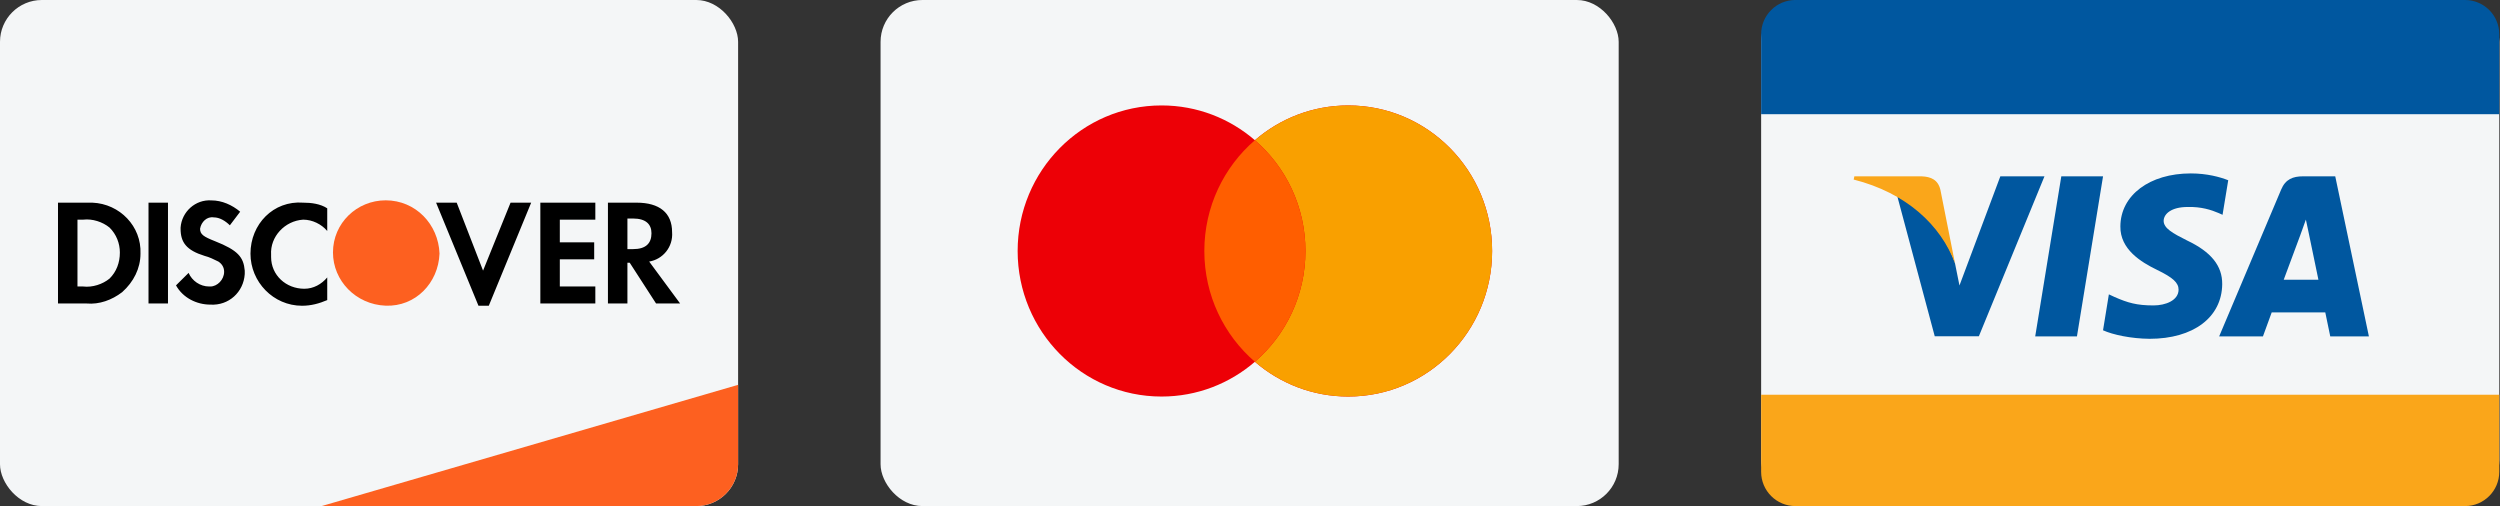
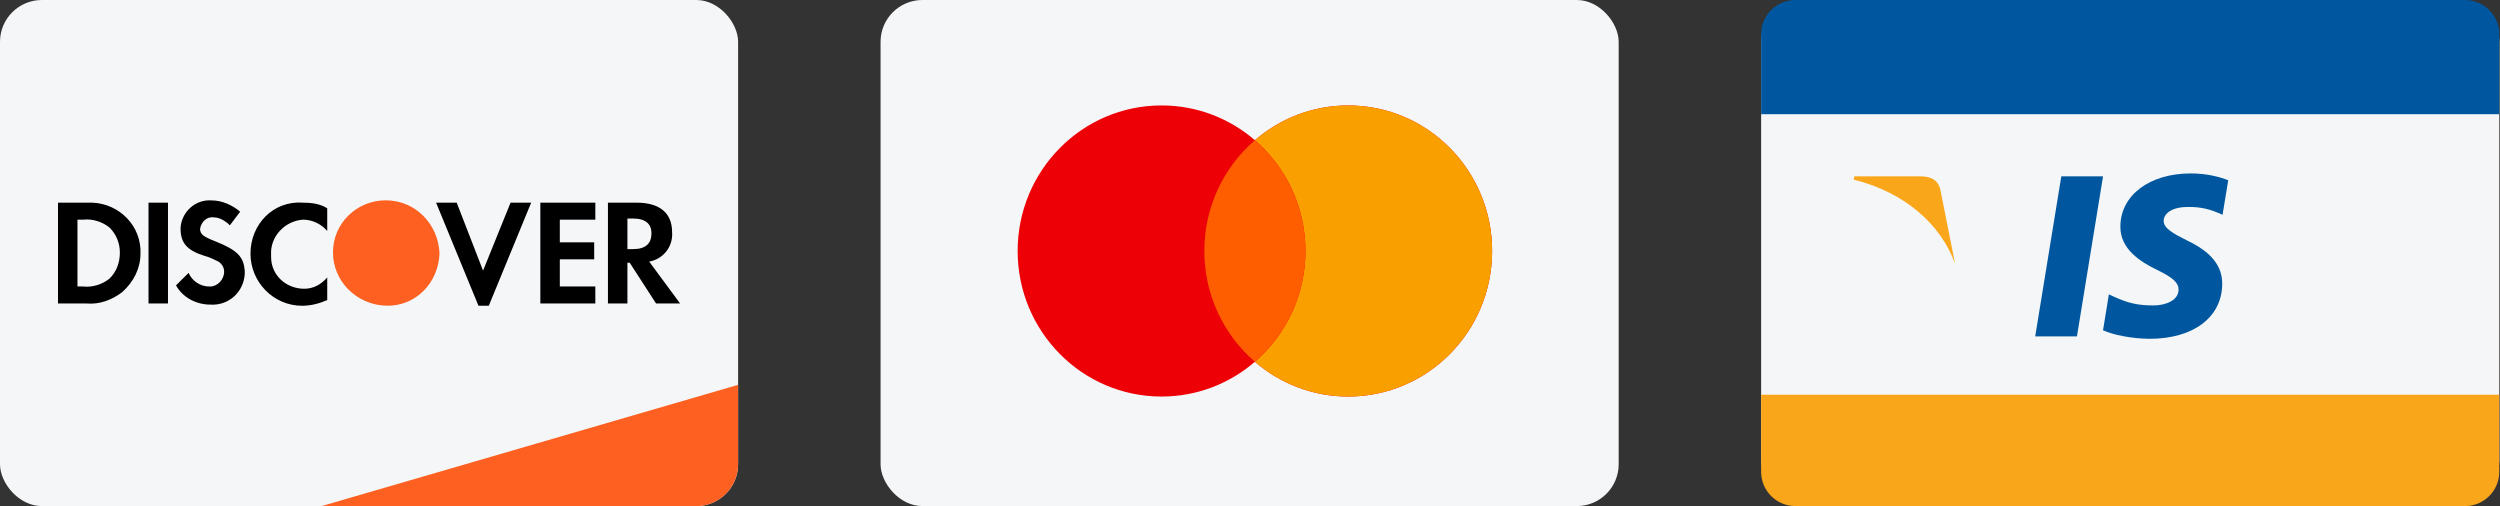
<svg xmlns="http://www.w3.org/2000/svg" width="247" height="50" viewBox="0 0 247 50" fill="none">
  <rect x="0" y="0" width="247" height="50" fill="#333333" stroke="none" />
  <rect width="72.925" height="50" rx="4.134" fill="#F4F6F7" />
  <path d="M31.775 50L72.925 38.021V45.866C72.925 48.149 71.075 50 68.792 50H31.775Z" fill="#FD6020" />
  <path fill-rule="evenodd" clip-rule="evenodd" d="M62.894 20.023C65.158 20.023 66.403 21.03 66.403 22.933C66.516 24.388 65.498 25.619 64.139 25.843L67.196 29.985H64.819L62.215 25.955H61.989V29.985H60.064V20.023H62.894ZM61.989 24.612H62.555C63.8 24.612 64.366 24.052 64.366 23.045C64.366 22.149 63.8 21.59 62.555 21.59H61.989V24.612ZM53.386 29.985H58.819V28.306H55.31V25.619H58.706V23.94H55.31V21.702H58.819V20.023H53.386V29.985V29.985ZM47.726 26.739L45.122 20.023H43.085L47.273 30.208H48.292L52.48 20.023H50.443L47.726 26.739V26.739ZM24.747 25.06C24.747 27.858 27.011 30.208 29.841 30.208C30.747 30.208 31.539 29.985 32.331 29.649V27.41C31.765 28.082 30.973 28.529 30.067 28.529C28.256 28.529 26.785 27.186 26.785 25.395V25.172C26.671 23.381 28.143 21.814 29.954 21.702C30.86 21.702 31.765 22.149 32.331 22.821V20.582C31.652 20.135 30.747 20.023 29.954 20.023C27.011 19.799 24.747 22.149 24.747 25.06V25.06ZM21.238 23.828C20.106 23.381 19.767 23.157 19.767 22.597C19.88 21.925 20.446 21.366 21.125 21.478C21.691 21.478 22.257 21.814 22.71 22.261L23.728 20.918C22.936 20.247 21.917 19.799 20.898 19.799C19.314 19.687 17.955 20.918 17.842 22.485V22.597C17.842 23.94 18.408 24.724 20.219 25.283C20.672 25.395 21.125 25.619 21.578 25.843C21.917 26.067 22.144 26.403 22.144 26.851C22.144 27.634 21.464 28.306 20.785 28.306H20.672C19.767 28.306 18.974 27.746 18.634 26.962L17.389 28.194C18.069 29.425 19.427 30.096 20.785 30.096C22.596 30.208 24.068 28.865 24.181 27.074V26.738C24.068 25.395 23.502 24.724 21.238 23.828V23.828ZM14.673 29.985H16.597V20.023H14.673V29.985V29.985ZM5.73 20.023H8.56H9.126C11.843 20.135 13.993 22.373 13.88 25.06C13.88 26.515 13.201 27.858 12.069 28.865C11.05 29.649 9.805 30.096 8.56 29.985H5.73V20.023ZM8.22 28.306C9.126 28.418 10.145 28.082 10.824 27.523C11.503 26.851 11.843 25.956 11.843 24.948C11.843 24.052 11.503 23.157 10.824 22.485C10.145 21.925 9.126 21.59 8.22 21.702H7.654V28.306H8.22Z" fill="black" />
  <path fill-rule="evenodd" clip-rule="evenodd" d="M38.105 19.792C35.275 19.792 32.898 22.03 32.898 24.941C32.898 27.739 35.162 30.089 38.105 30.201C41.048 30.313 43.312 27.963 43.425 25.052C43.312 22.142 41.048 19.792 38.105 19.792V19.792Z" fill="#FD6020" />
  <rect x="87" width="72.925" height="50" rx="4.134" fill="#F4F6F7" />
  <path fill-rule="evenodd" clip-rule="evenodd" d="M123.983 35.744C121.501 37.886 118.28 39.179 114.761 39.179C106.909 39.179 100.543 32.74 100.543 24.798C100.543 16.855 106.909 10.417 114.761 10.417C118.28 10.417 121.501 11.71 123.983 13.852C126.466 11.71 129.687 10.417 133.206 10.417C141.058 10.417 147.424 16.855 147.424 24.798C147.424 32.74 141.058 39.179 133.206 39.179C129.687 39.179 126.466 37.886 123.983 35.744Z" fill="#ED0006" />
  <path fill-rule="evenodd" clip-rule="evenodd" d="M123.983 35.744C127.04 33.106 128.979 29.181 128.979 24.798C128.979 20.415 127.04 16.49 123.983 13.852C126.466 11.71 129.687 10.417 133.206 10.417C141.058 10.417 147.424 16.855 147.424 24.798C147.424 32.74 141.058 39.179 133.206 39.179C129.687 39.179 126.466 37.886 123.983 35.744Z" fill="#F9A000" />
  <path fill-rule="evenodd" clip-rule="evenodd" d="M123.983 35.744C127.04 33.106 128.979 29.181 128.979 24.798C128.979 20.415 127.04 16.49 123.983 13.852C120.927 16.49 118.988 20.415 118.988 24.798C118.988 29.181 120.927 33.106 123.983 35.744Z" fill="#FF5E00" />
  <rect x="174" width="72.93" height="49.601" rx="4.134" fill="#F4F6F7" />
  <path d="M205.202 33.239H201.078L203.657 17.421H207.781L205.202 33.239Z" fill="#00579F" />
  <path d="M220.149 17.808C219.335 17.488 218.045 17.134 216.45 17.134C212.378 17.134 209.51 19.288 209.493 22.367C209.459 24.639 211.546 25.901 213.107 26.659C214.702 27.433 215.244 27.938 215.244 28.628C215.228 29.687 213.955 30.176 212.768 30.176C211.122 30.176 210.24 29.924 208.899 29.334L208.356 29.082L207.779 32.633C208.746 33.069 210.528 33.457 212.378 33.474C216.705 33.474 219.522 31.354 219.555 28.072C219.571 26.272 218.469 24.892 216.094 23.765C214.651 23.041 213.768 22.553 213.768 21.812C213.785 21.139 214.515 20.45 216.143 20.45C217.484 20.416 218.469 20.735 219.215 21.055L219.588 21.223L220.149 17.808Z" fill="#00579F" />
-   <path d="M225.632 27.635C225.971 26.726 227.278 23.209 227.278 23.209C227.261 23.243 227.617 22.284 227.82 21.695L228.109 23.058C228.109 23.058 228.889 26.844 229.059 27.635C228.415 27.635 226.446 27.635 225.632 27.635ZM230.722 17.421H227.532C226.548 17.421 225.801 17.706 225.377 18.733L219.252 33.238H223.578C223.578 33.238 224.291 31.286 224.444 30.866C224.919 30.866 229.128 30.866 229.738 30.866C229.857 31.421 230.23 33.238 230.23 33.238H234.048L230.722 17.421V17.421Z" fill="#00579F" />
-   <path d="M197.633 17.421L193.595 28.207L193.154 26.019C192.407 23.495 190.066 20.753 187.453 19.389L191.152 33.222H195.512L201.994 17.421H197.633V17.421Z" fill="#00579F" />
  <path d="M189.845 17.421H183.211L183.143 17.74C188.318 19.053 191.746 22.218 193.154 26.021L191.711 18.75C191.474 17.74 190.744 17.454 189.845 17.421Z" fill="#FAA61A" />
  <path fill-rule="evenodd" clip-rule="evenodd" d="M174 3.384C174 1.515 175.515 0 177.384 0H243.543C245.412 0 246.927 1.515 246.927 3.384V11.28H174V3.384Z" fill="#00579F" />
  <path fill-rule="evenodd" clip-rule="evenodd" d="M174 39H246.927V46.616C246.927 48.485 245.412 50 243.543 50H177.384C175.515 50 174 48.485 174 46.616V39Z" fill="#FAA61A" />
</svg>